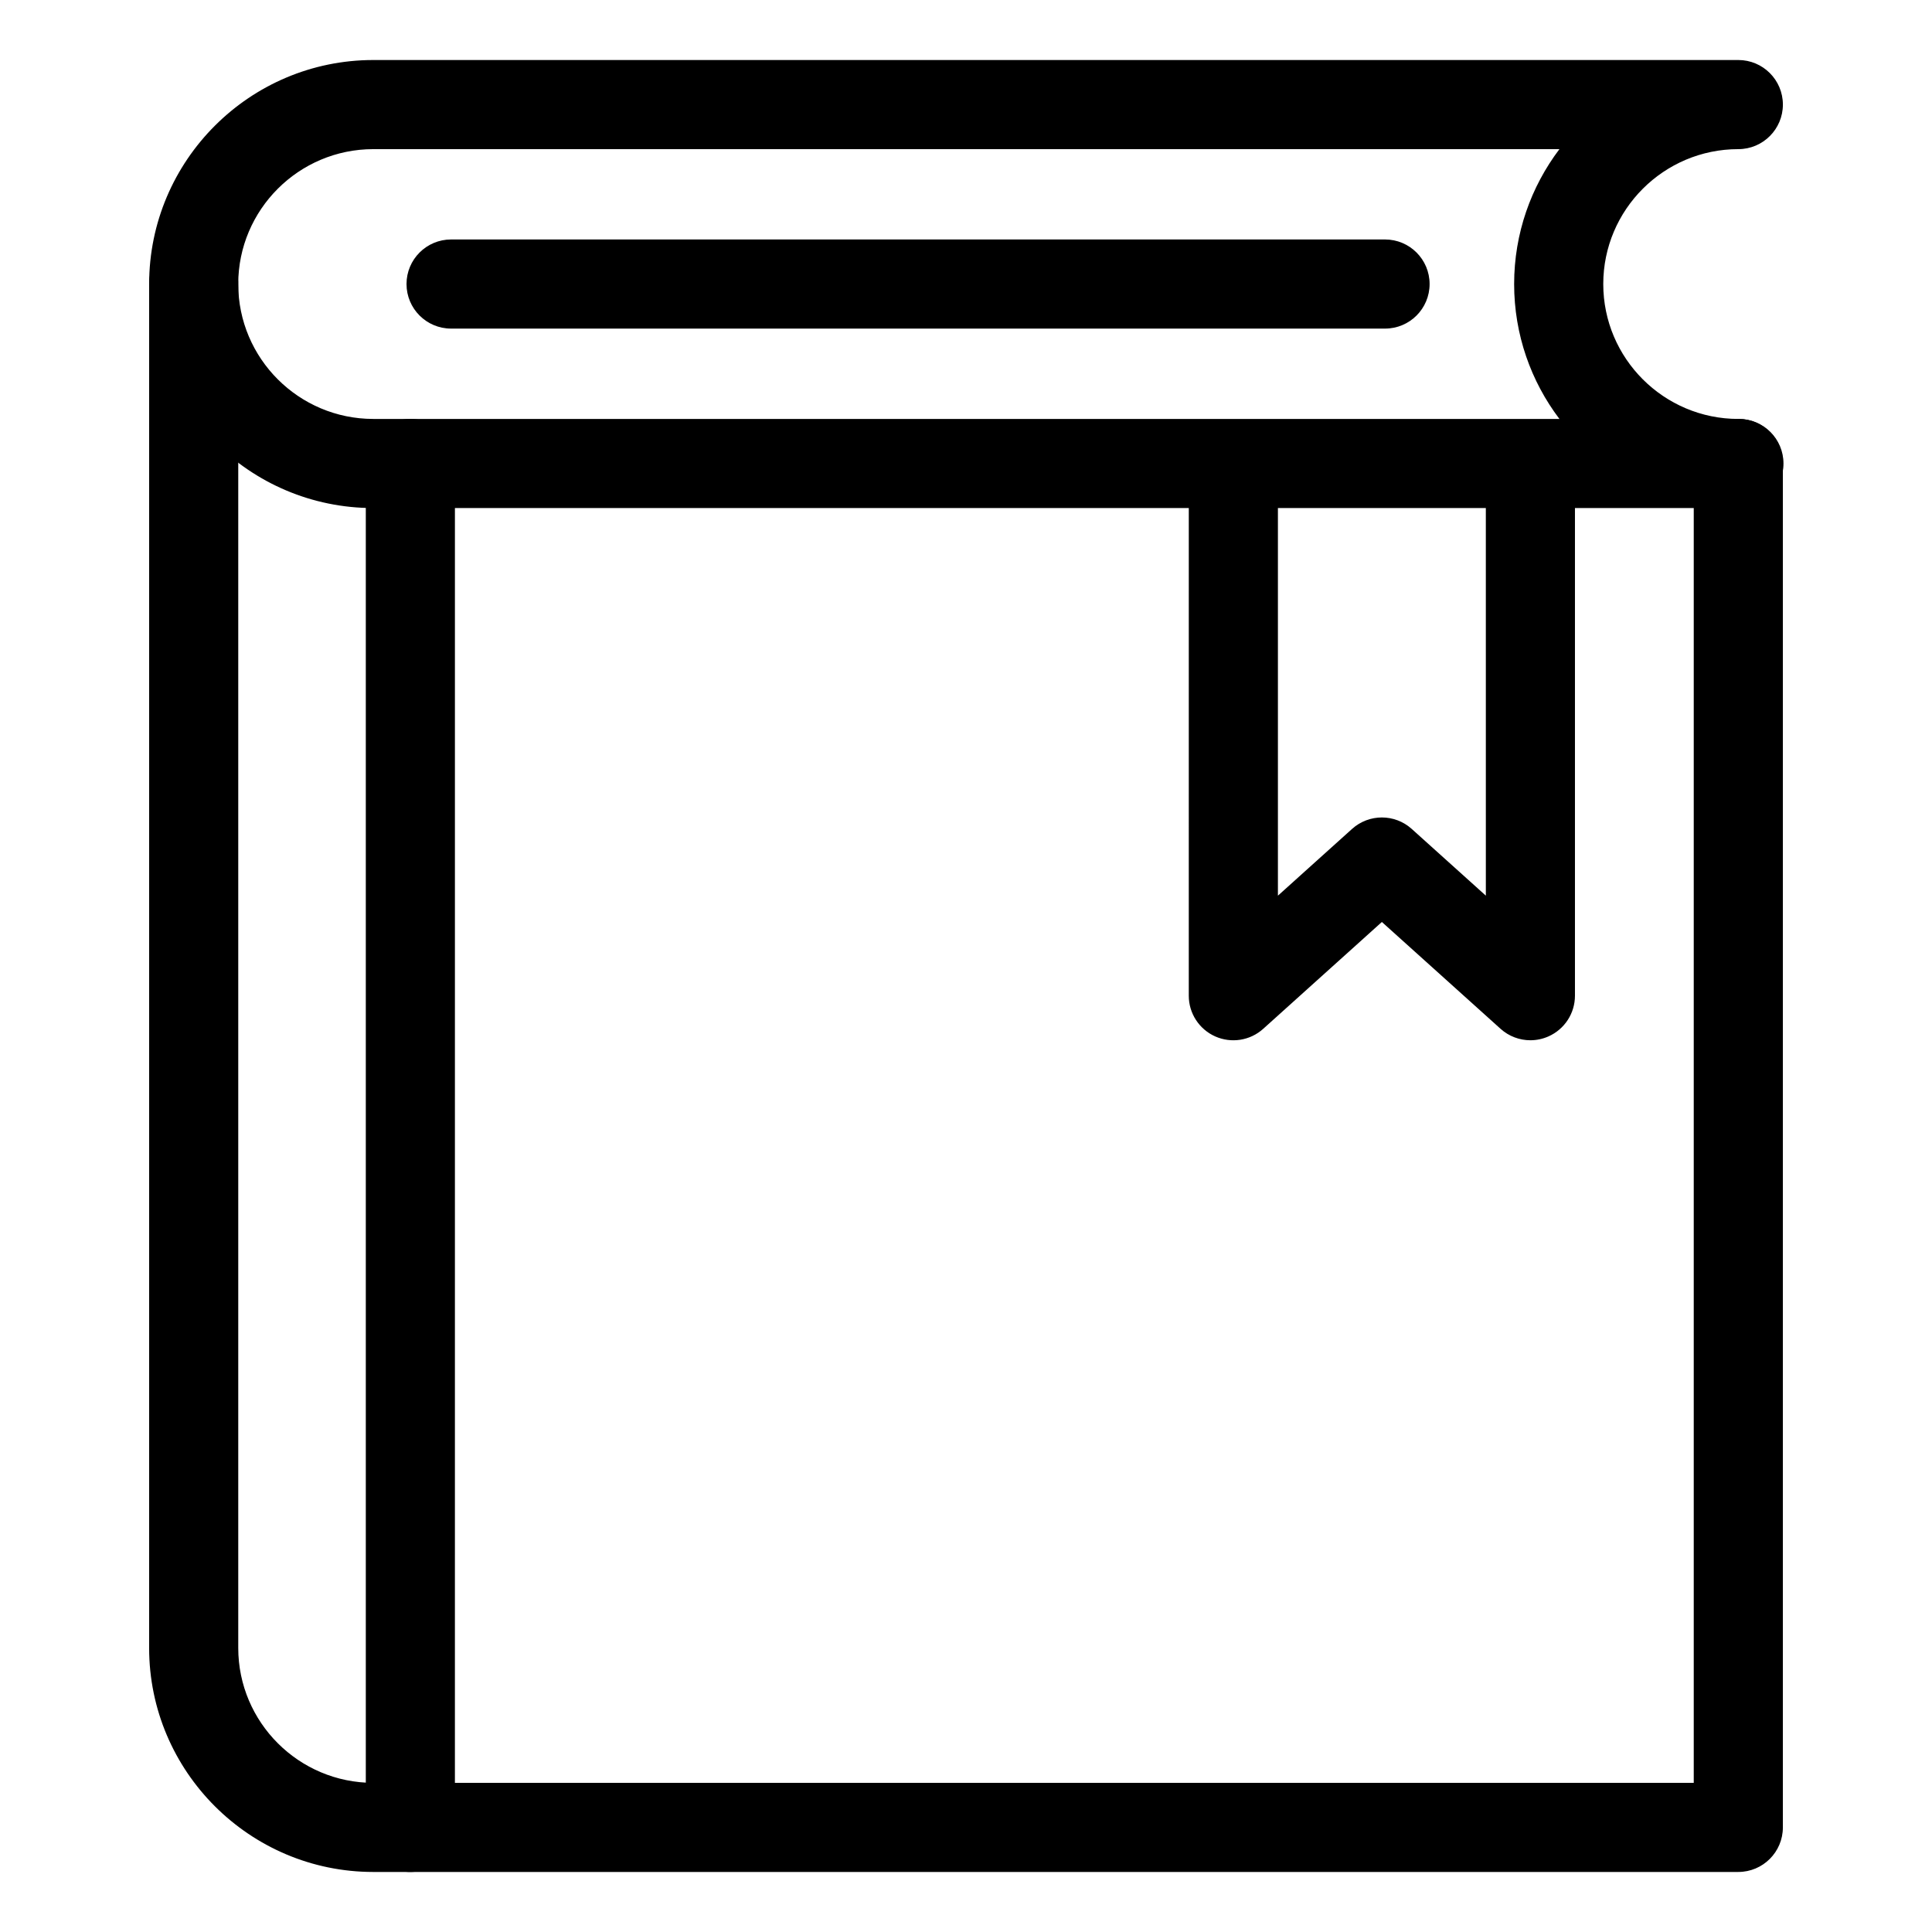
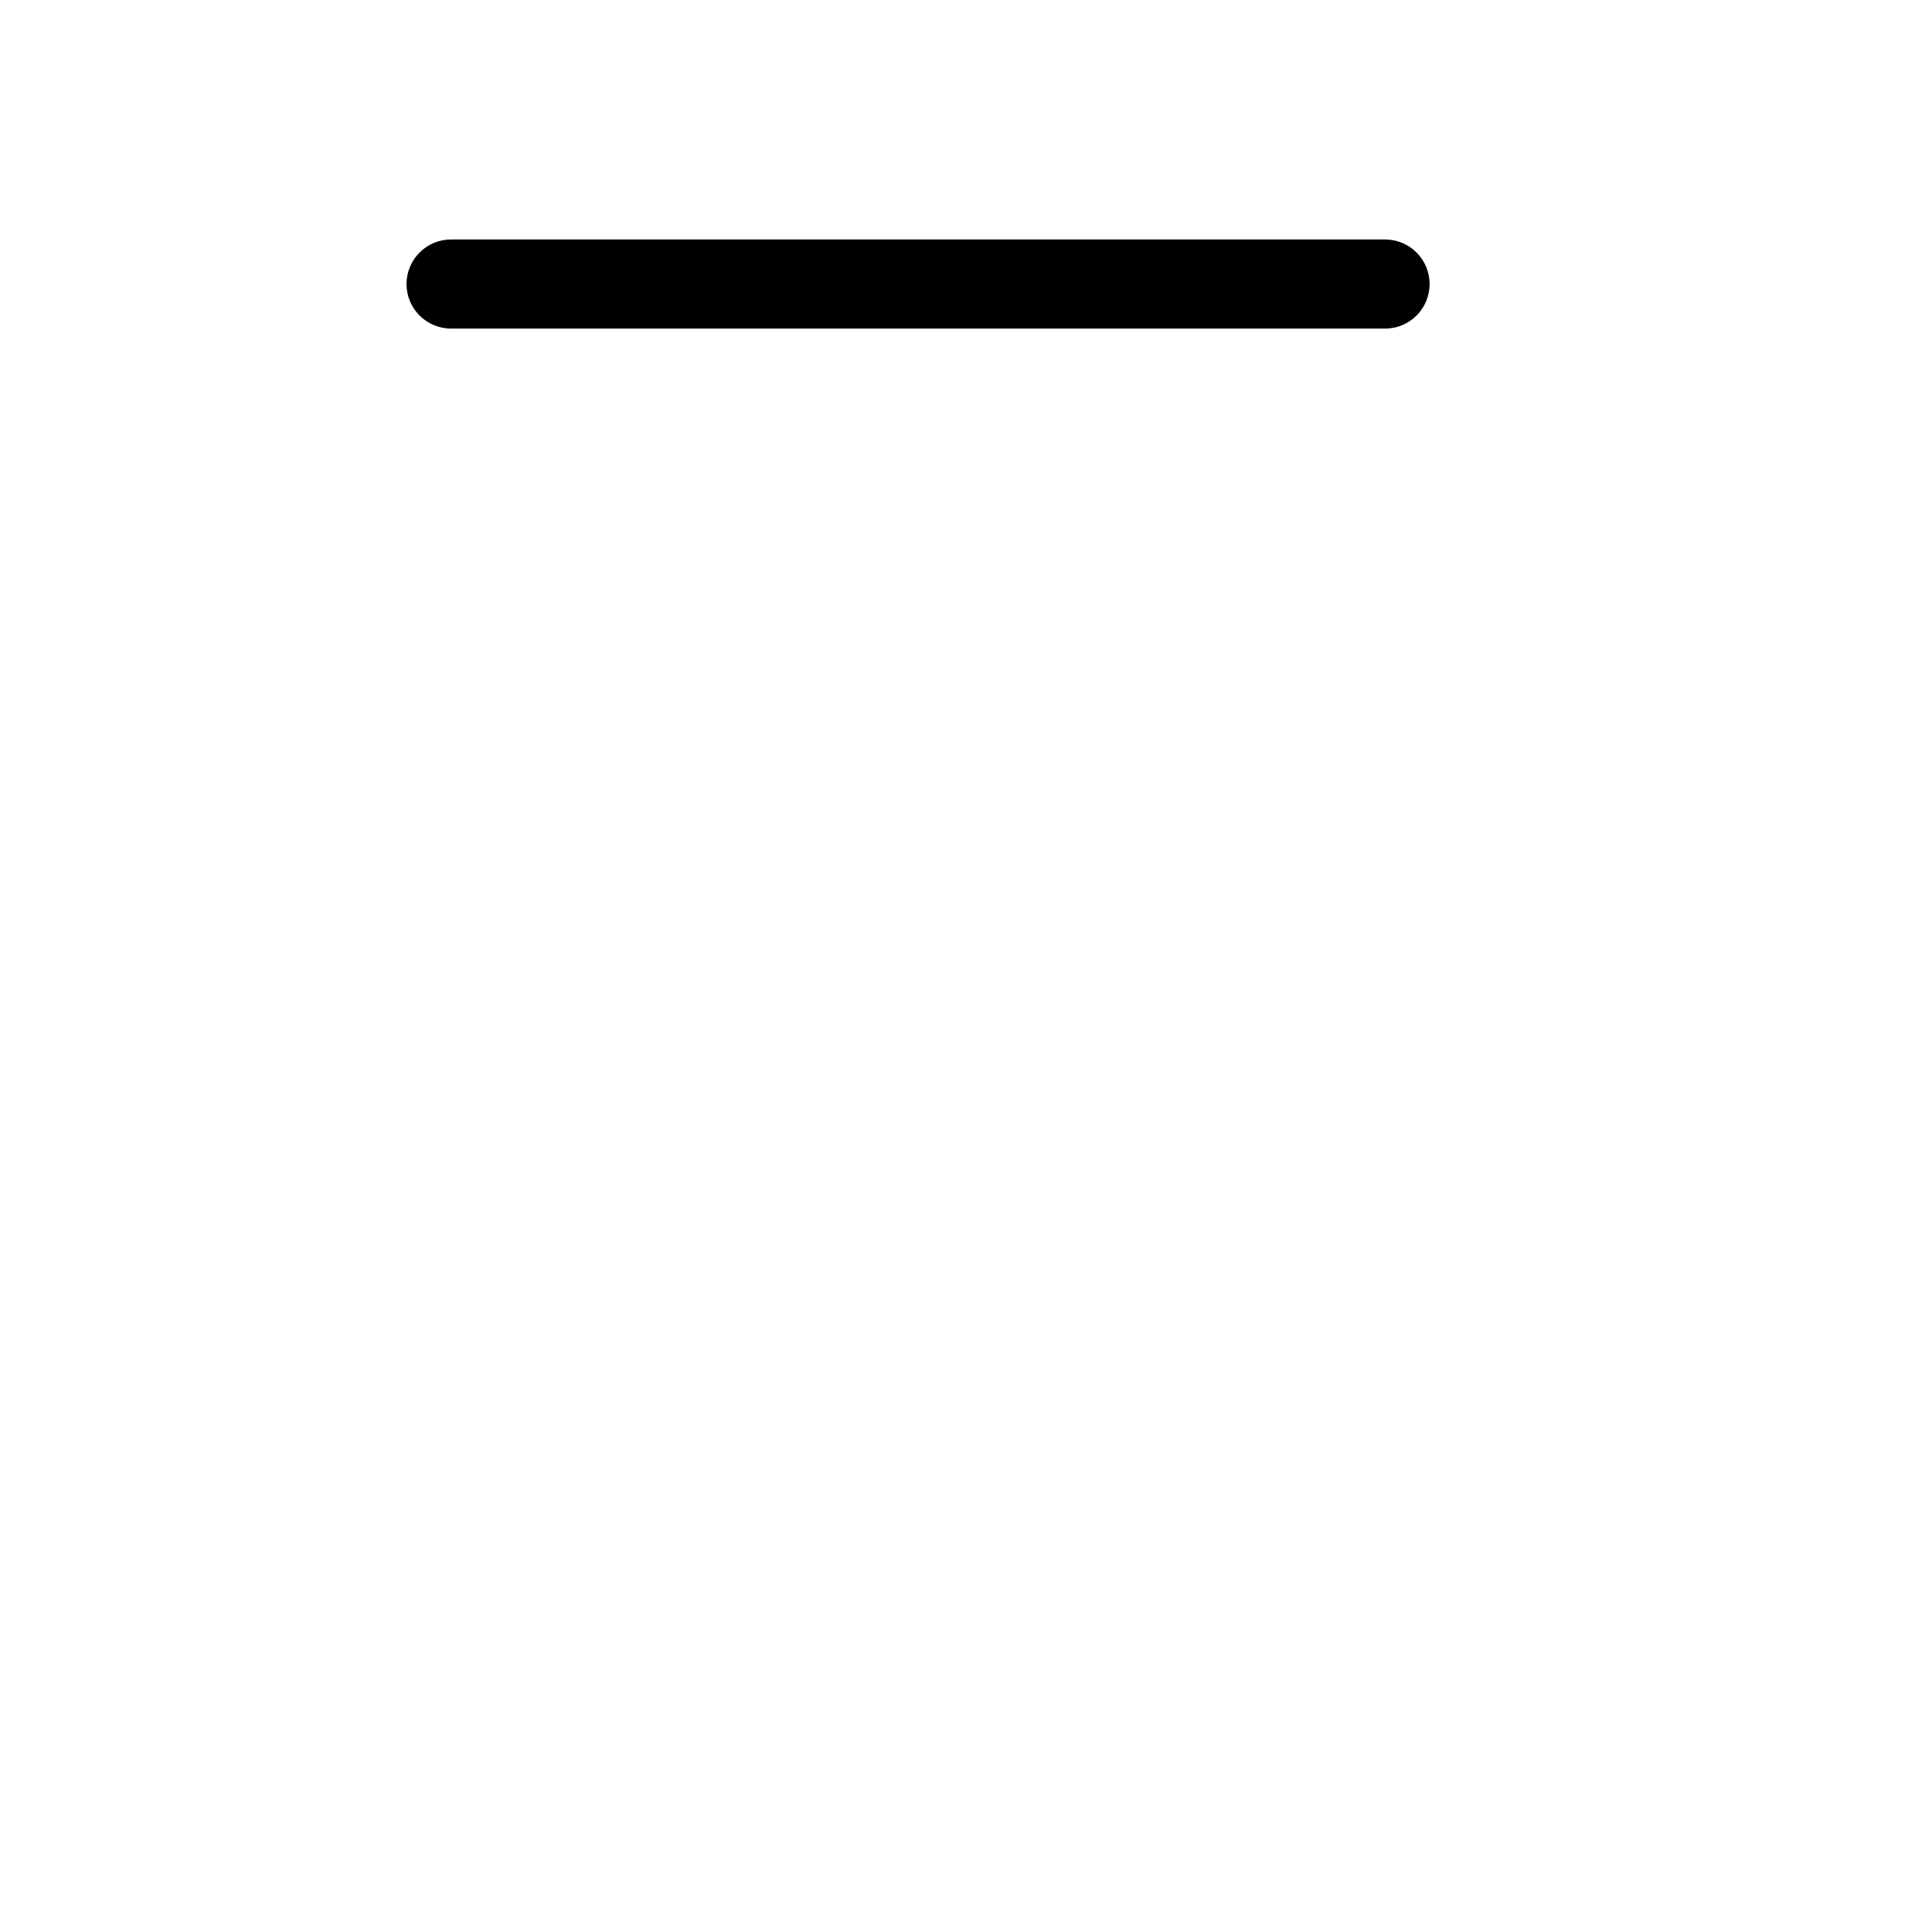
<svg xmlns="http://www.w3.org/2000/svg" fill="#000000" width="800px" height="800px" version="1.1" viewBox="144 144 512 512">
  <g>
-     <path d="m604.83 278.64c-0.039 0.008-0.094 0.008-0.156 0h-361.74c-32.758 0-59.41-26.633-59.41-59.363 0-32.734 26.652-59.371 59.41-59.371h361.74c6.519 0 11.809 5.289 11.809 11.809 0 6.516-5.293 11.809-11.809 11.809-19.734 0-35.793 16.035-35.793 35.754 0 19.711 16.059 35.746 35.793 35.746h0.078 0.078c6.527 0 11.809 5.289 11.809 11.809 0 6.516-5.281 11.809-11.809 11.809zm-361.9-95.117c-19.738 0-35.797 16.035-35.797 35.754 0 19.711 16.059 35.746 35.793 35.746h314.34c-7.535-9.949-12.004-22.34-12.004-35.746 0-13.414 4.473-25.797 12.004-35.754z" />
-     <path d="m604.67 640.09h-361.74c-32.754 0-59.41-26.641-59.41-59.371v-361.45c0-6.519 5.289-11.809 11.809-11.809s11.809 5.289 11.809 11.809v361.45c0 19.719 16.059 35.754 35.793 35.754h349.93v-349.65c0-6.519 5.289-11.809 11.809-11.809s11.809 5.289 11.809 11.809v361.46c0 6.516-5.293 11.805-11.809 11.805z" />
-     <path d="m252.75 640.09c-6.519 0-11.809-5.289-11.809-11.809v-361.46c0-6.519 5.289-11.809 11.809-11.809 6.519 0 11.809 5.289 11.809 11.809l-0.004 361.46c0 6.516-5.289 11.805-11.805 11.805z" />
    <path d="m511.06 231.08h-247.52c-6.519 0-11.809-5.289-11.809-11.809 0-6.519 5.289-11.809 11.809-11.809h247.51c6.519 0 11.809 5.289 11.809 11.809 0 6.516-5.281 11.809-11.805 11.809z" />
-     <path d="m549.57 419.68c-2.859 0-5.691-1.039-7.902-3.031l-31.457-28.316-31.457 28.324c-3.473 3.125-8.445 3.898-12.707 2.008-4.258-1.898-7.008-6.117-7.008-10.785l0.004-133.83c0-6.519 5.289-11.809 11.809-11.809 6.519 0 11.809 5.289 11.809 11.809v107.31l19.648-17.688c4.504-4.047 11.305-4.047 15.809 0l19.648 17.688-0.004-107.31c0-6.519 5.289-11.809 11.809-11.809 6.519 0 11.809 5.289 11.809 11.809v133.82c0 4.668-2.746 8.887-7.008 10.785-1.543 0.684-3.172 1.023-4.801 1.023z" />
  </g>
</svg>